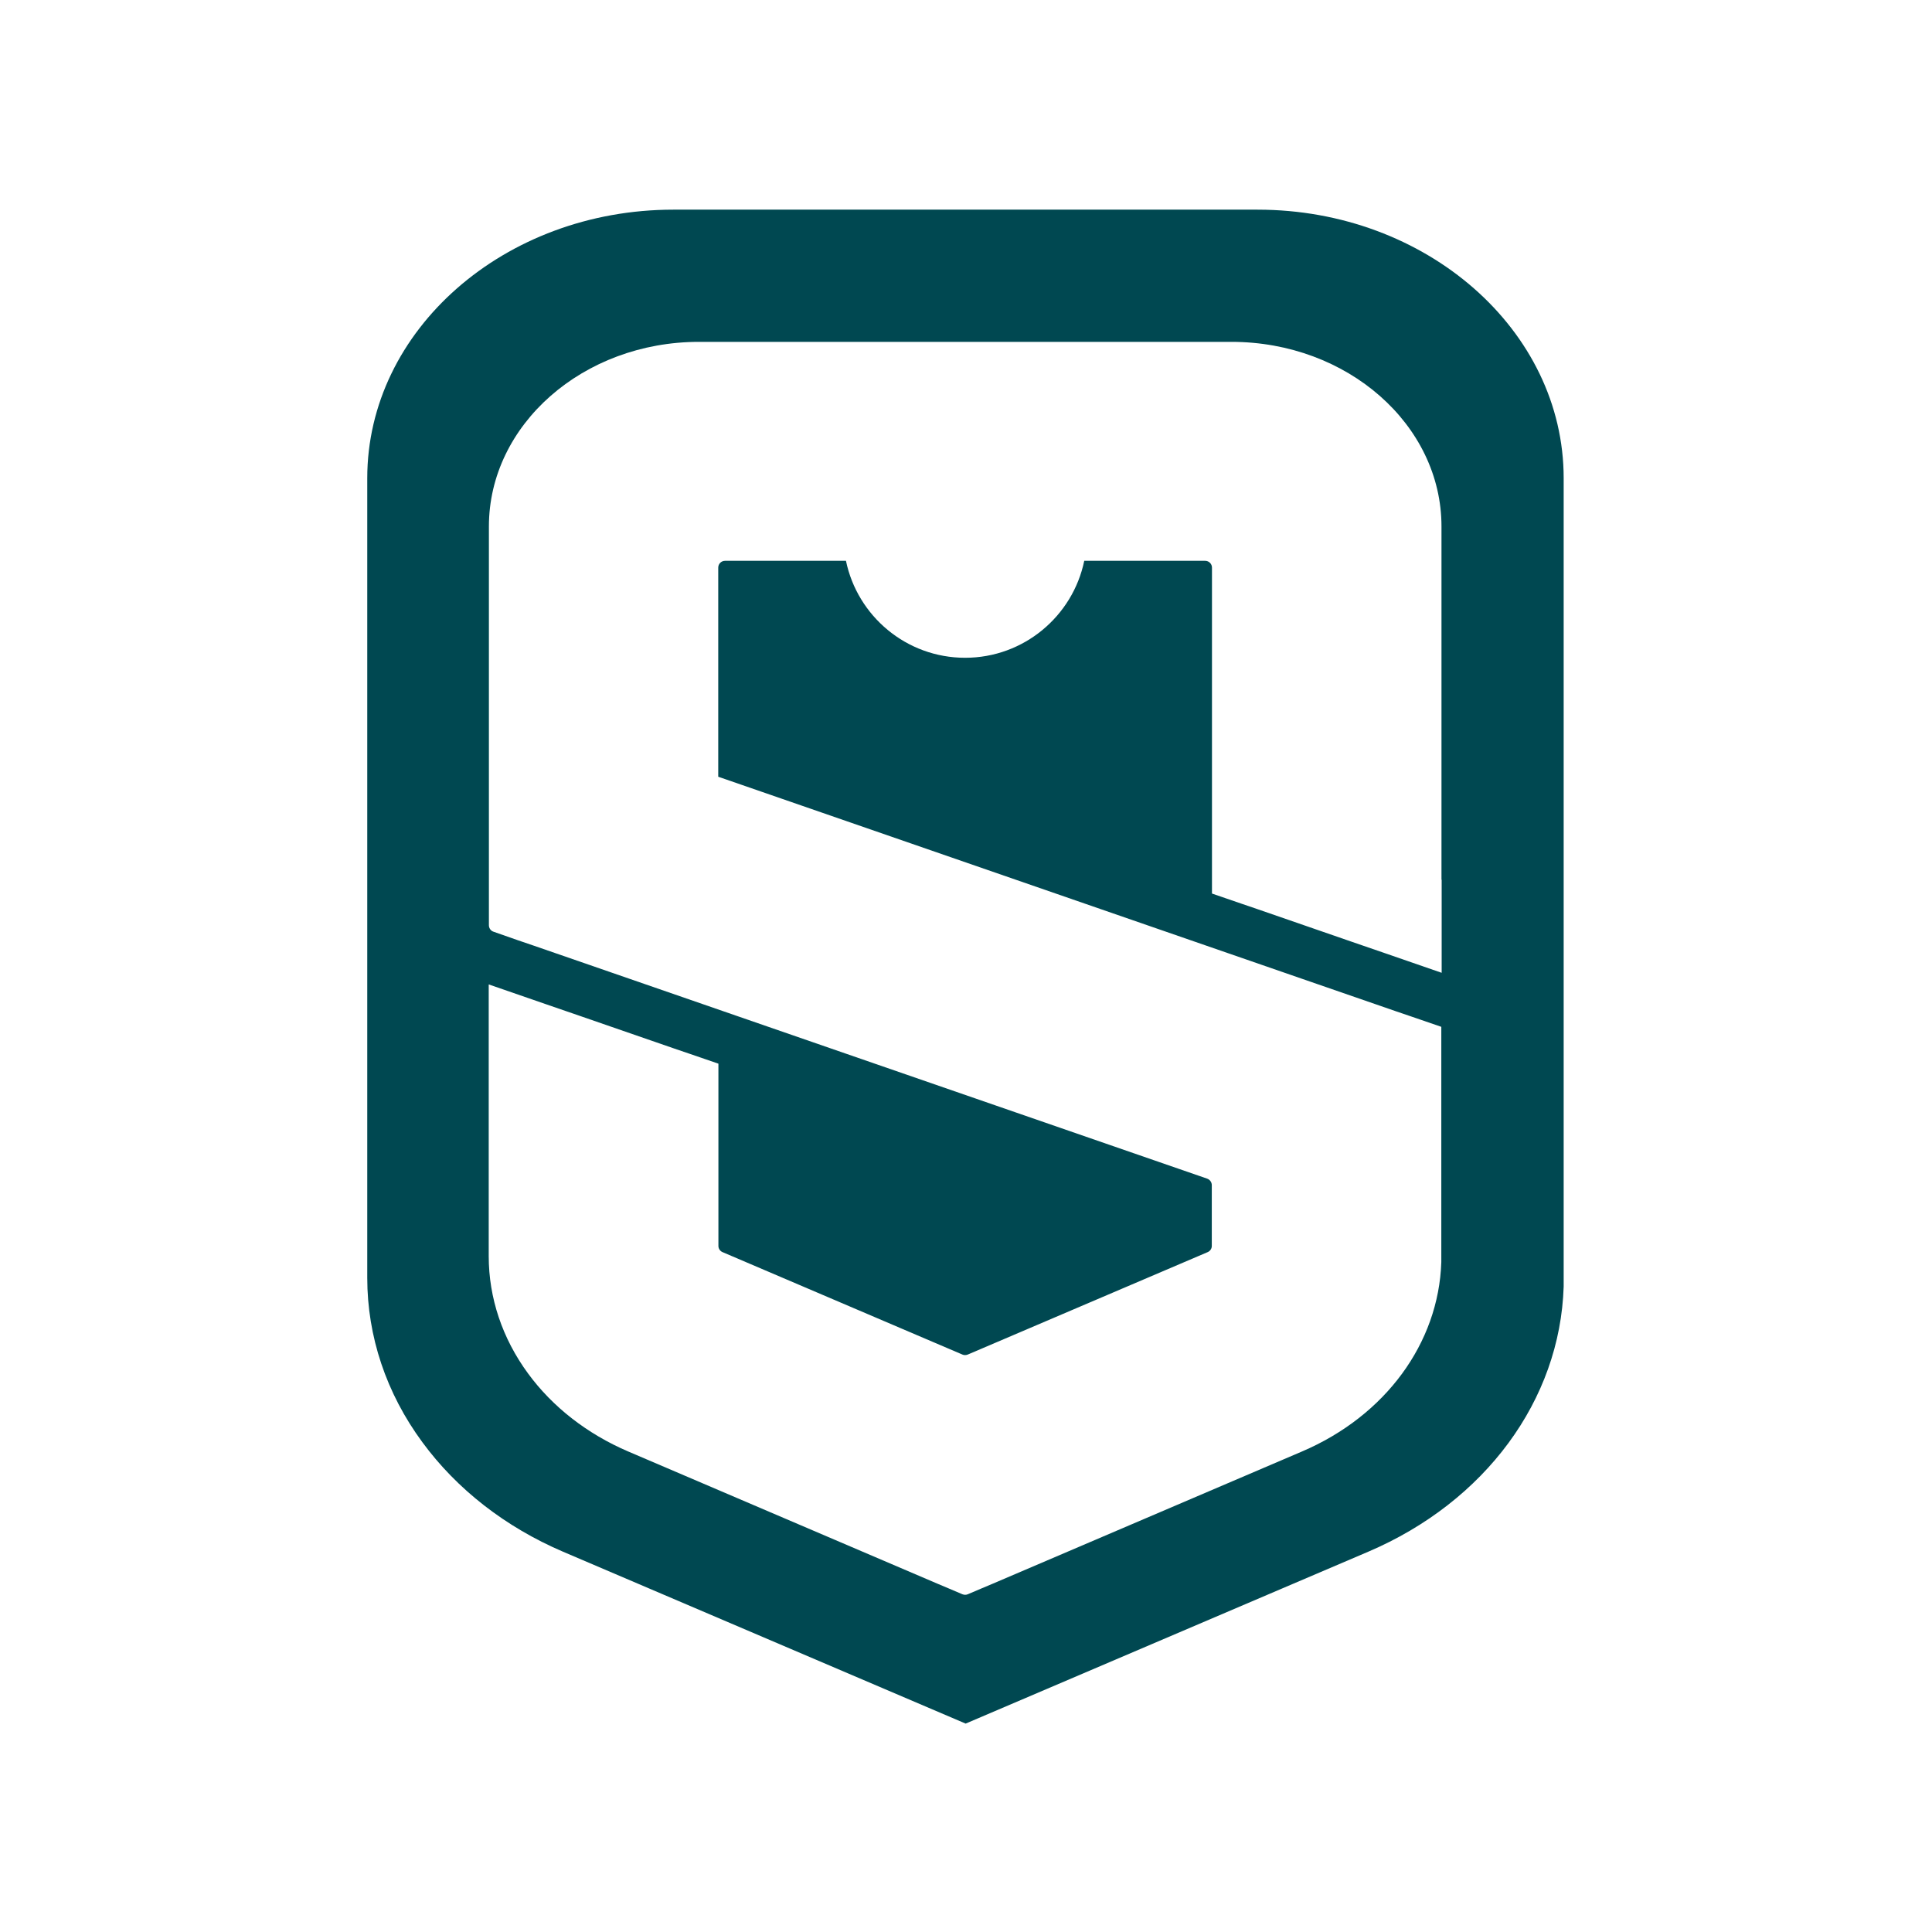
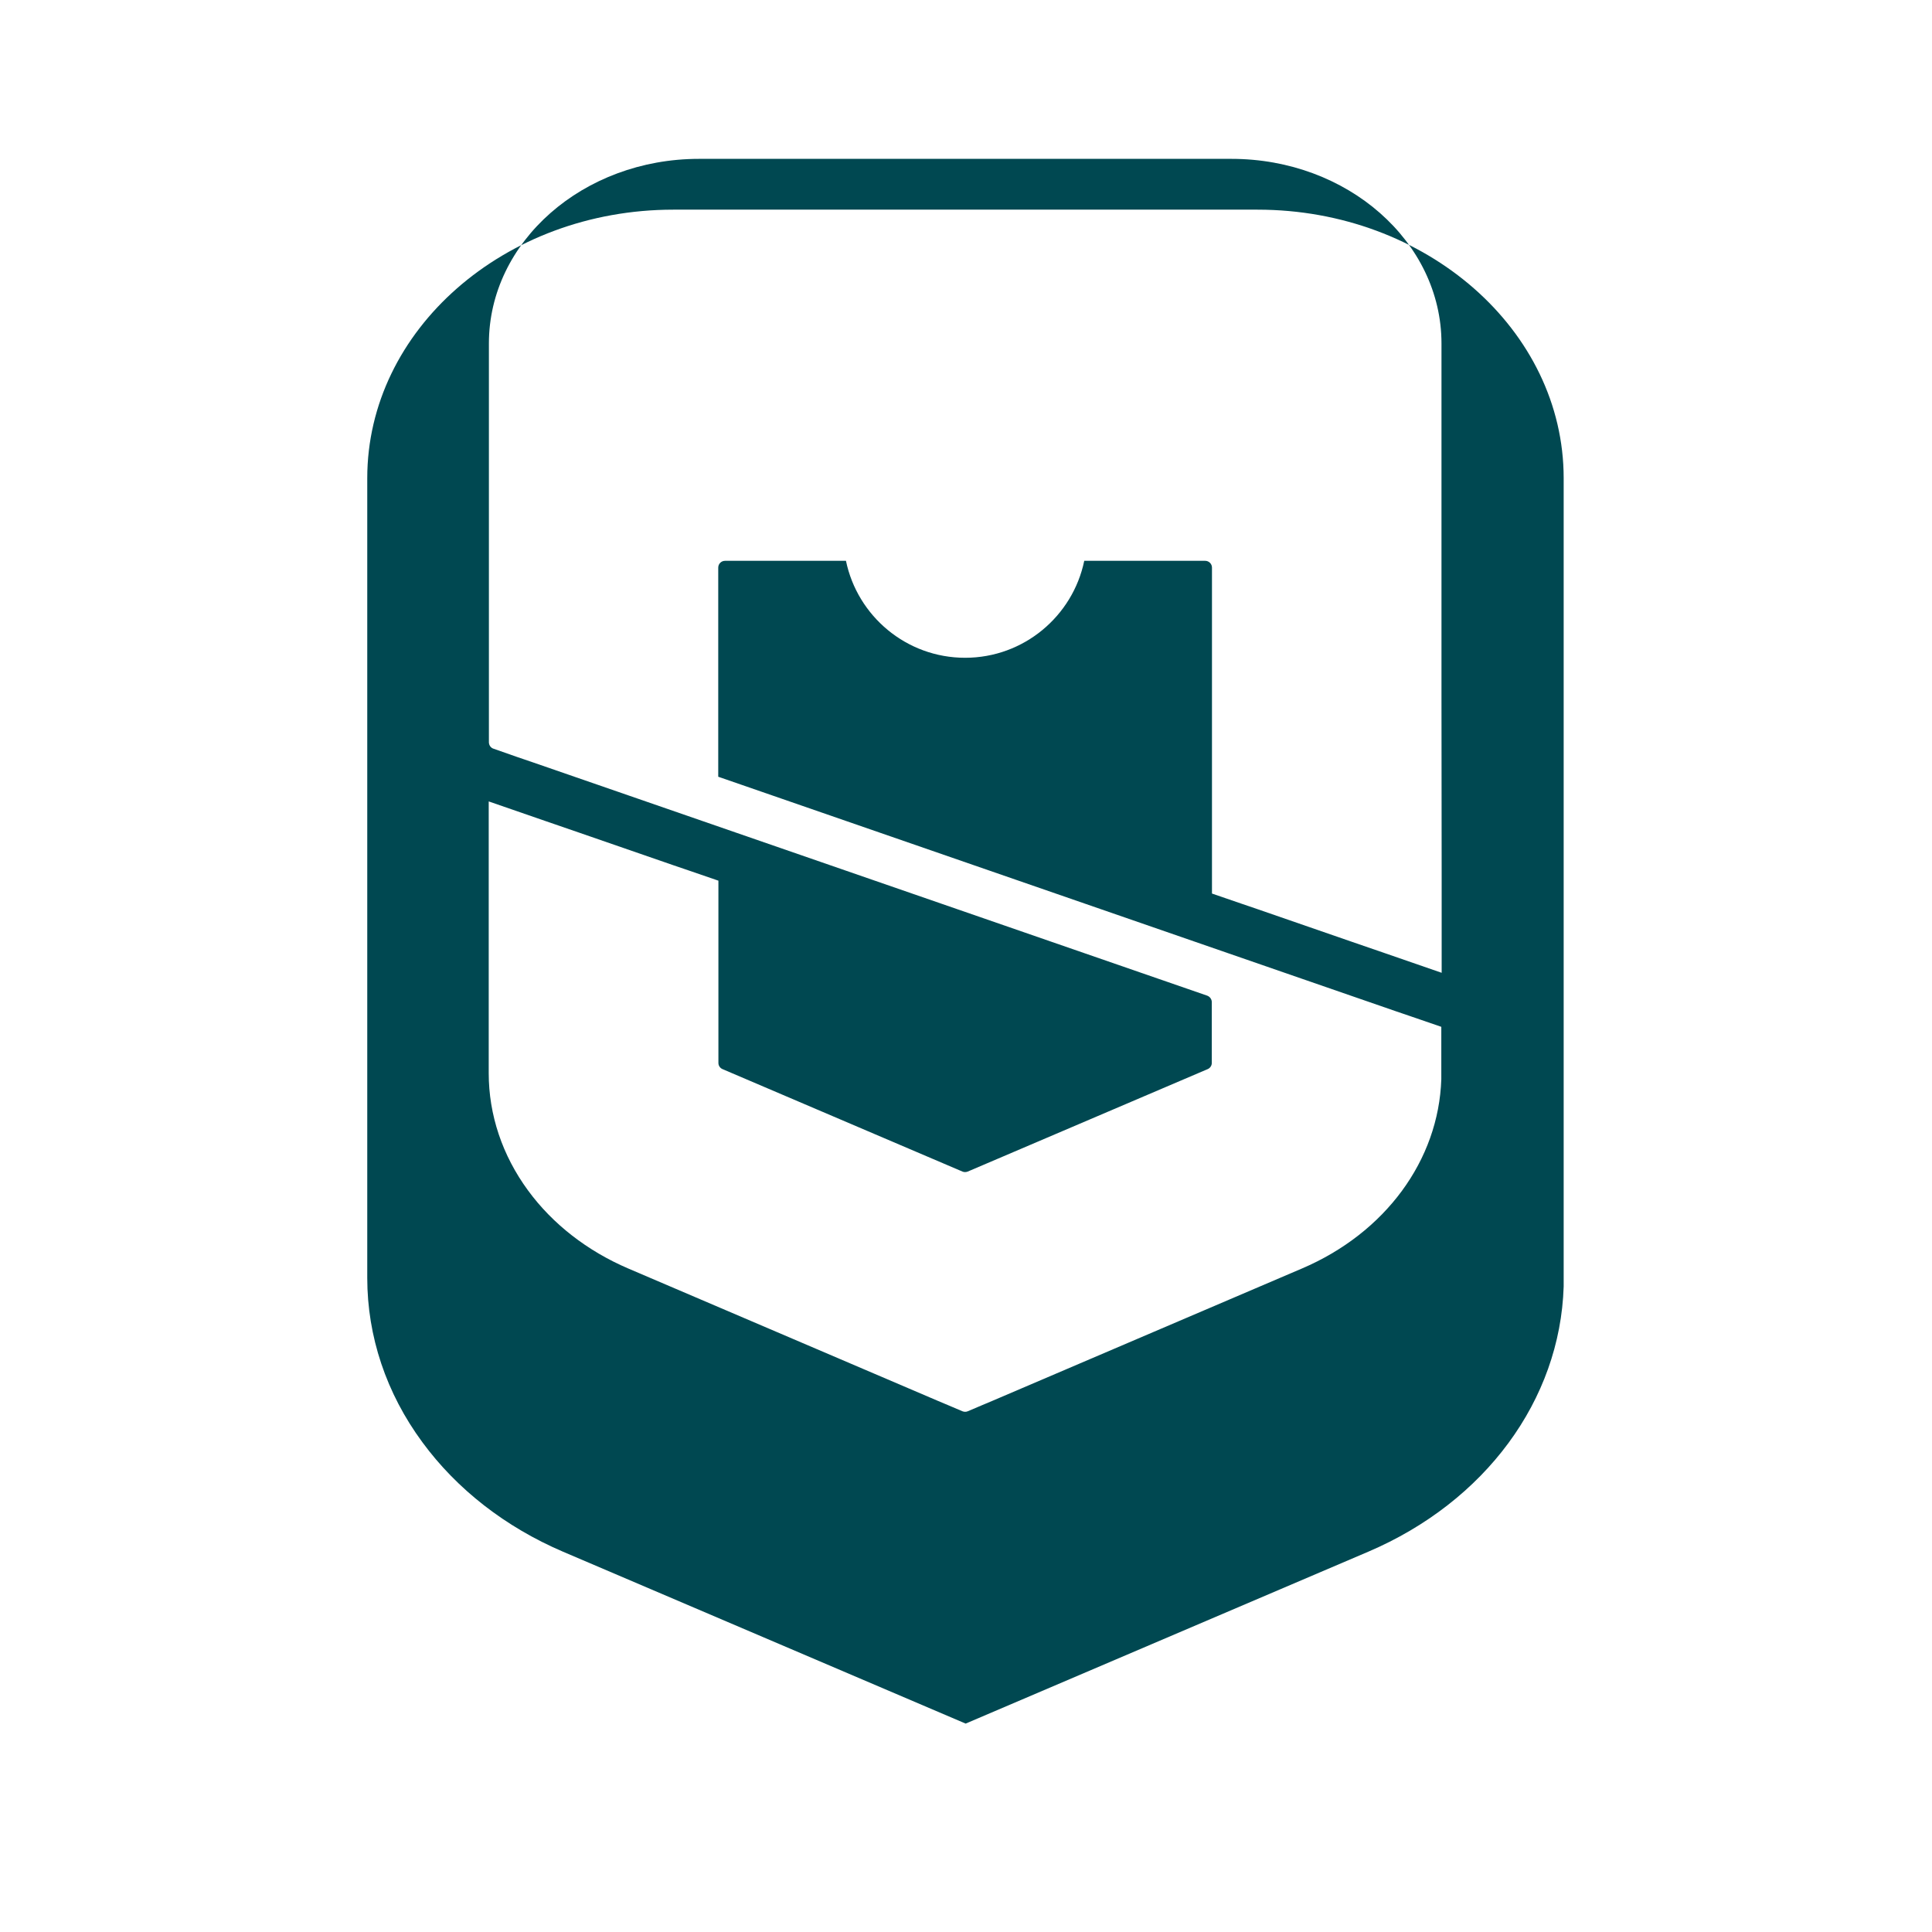
<svg xmlns="http://www.w3.org/2000/svg" id="Laag_1" version="1.1" viewBox="0 0 1080 1080">
  <defs>
    <style>
      .st0 {
        fill: #004851;
      }
    </style>
  </defs>
-   <path class="st0" d="M702.9,117.2h-326.5c-94.4,0-171.1,67.3-171.1,150.1v447.1c0,32.6,10.6,64.4,30.8,91.8,19.3,26.3,46.4,47.4,78.6,61.2l225.1,96.1,225.1-96.1c65.3-27.9,107.2-84.7,109.2-148.2,0-1.6,0-3.2,0-4.8v-447.1c0-82.8-76.8-150.1-171.1-150.1ZM805.9,491.8v52l-32.1-11.1-18.3-6.3-52.9-18.3-8.8-3-16.3-5.6v-182.2c0-2.1-1.7-3.8-3.8-3.8h-67.6c-6.4,30.9-33.8,54.2-66.6,54.2s-60.2-23.3-66.6-54.2h-67.6c-2.1,0-3.8,1.7-3.8,3.8v116.9l326.2,112.9,52.9,18.3,8.8,3,16.3,5.6v25.9h0v102.3c0,1.3,0,2.4,0,3.4-1.5,45.3-31.3,85.9-77.9,105.8l-173.1,74-5.7,2.4-8,3.4c-.9.4-2,.4-3,0l-8-3.4-5.7-2.4-173.1-74c-22.9-9.8-42.3-24.9-56-43.6-14.4-19.6-22-42.3-22-65.6v-151.9l32.1,11.1,18.3,6.3,52.9,18.3,8.8,3,16.3,5.6v101.9c0,1.5.9,2.8,2.2,3.4l134.2,57.3c.9.4,2,.4,3,0l134.2-57.3c1.3-.6,2.2-1.9,2.2-3.4v-34c0-1.6-1-3-2.5-3.6l-323.7-112-52.9-18.3-8.8-3-13.7-4.8c-1.5-.5-2.5-2-2.5-3.6v-75.6h0v-147.3c0-56.9,52.7-103.2,117.4-103.2h297.7c64.8,0,117.4,46.3,117.4,103.2v197.4Z" />
+   <path class="st0" d="M702.9,117.2h-326.5c-94.4,0-171.1,67.3-171.1,150.1v447.1c0,32.6,10.6,64.4,30.8,91.8,19.3,26.3,46.4,47.4,78.6,61.2l225.1,96.1,225.1-96.1c65.3-27.9,107.2-84.7,109.2-148.2,0-1.6,0-3.2,0-4.8v-447.1c0-82.8-76.8-150.1-171.1-150.1ZM805.9,491.8v52l-32.1-11.1-18.3-6.3-52.9-18.3-8.8-3-16.3-5.6v-182.2c0-2.1-1.7-3.8-3.8-3.8h-67.6c-6.4,30.9-33.8,54.2-66.6,54.2s-60.2-23.3-66.6-54.2h-67.6c-2.1,0-3.8,1.7-3.8,3.8v116.9l326.2,112.9,52.9,18.3,8.8,3,16.3,5.6v25.9h0c0,1.3,0,2.4,0,3.4-1.5,45.3-31.3,85.9-77.9,105.8l-173.1,74-5.7,2.4-8,3.4c-.9.4-2,.4-3,0l-8-3.4-5.7-2.4-173.1-74c-22.9-9.8-42.3-24.9-56-43.6-14.4-19.6-22-42.3-22-65.6v-151.9l32.1,11.1,18.3,6.3,52.9,18.3,8.8,3,16.3,5.6v101.9c0,1.5.9,2.8,2.2,3.4l134.2,57.3c.9.4,2,.4,3,0l134.2-57.3c1.3-.6,2.2-1.9,2.2-3.4v-34c0-1.6-1-3-2.5-3.6l-323.7-112-52.9-18.3-8.8-3-13.7-4.8c-1.5-.5-2.5-2-2.5-3.6v-75.6h0v-147.3c0-56.9,52.7-103.2,117.4-103.2h297.7c64.8,0,117.4,46.3,117.4,103.2v197.4Z" />
</svg>